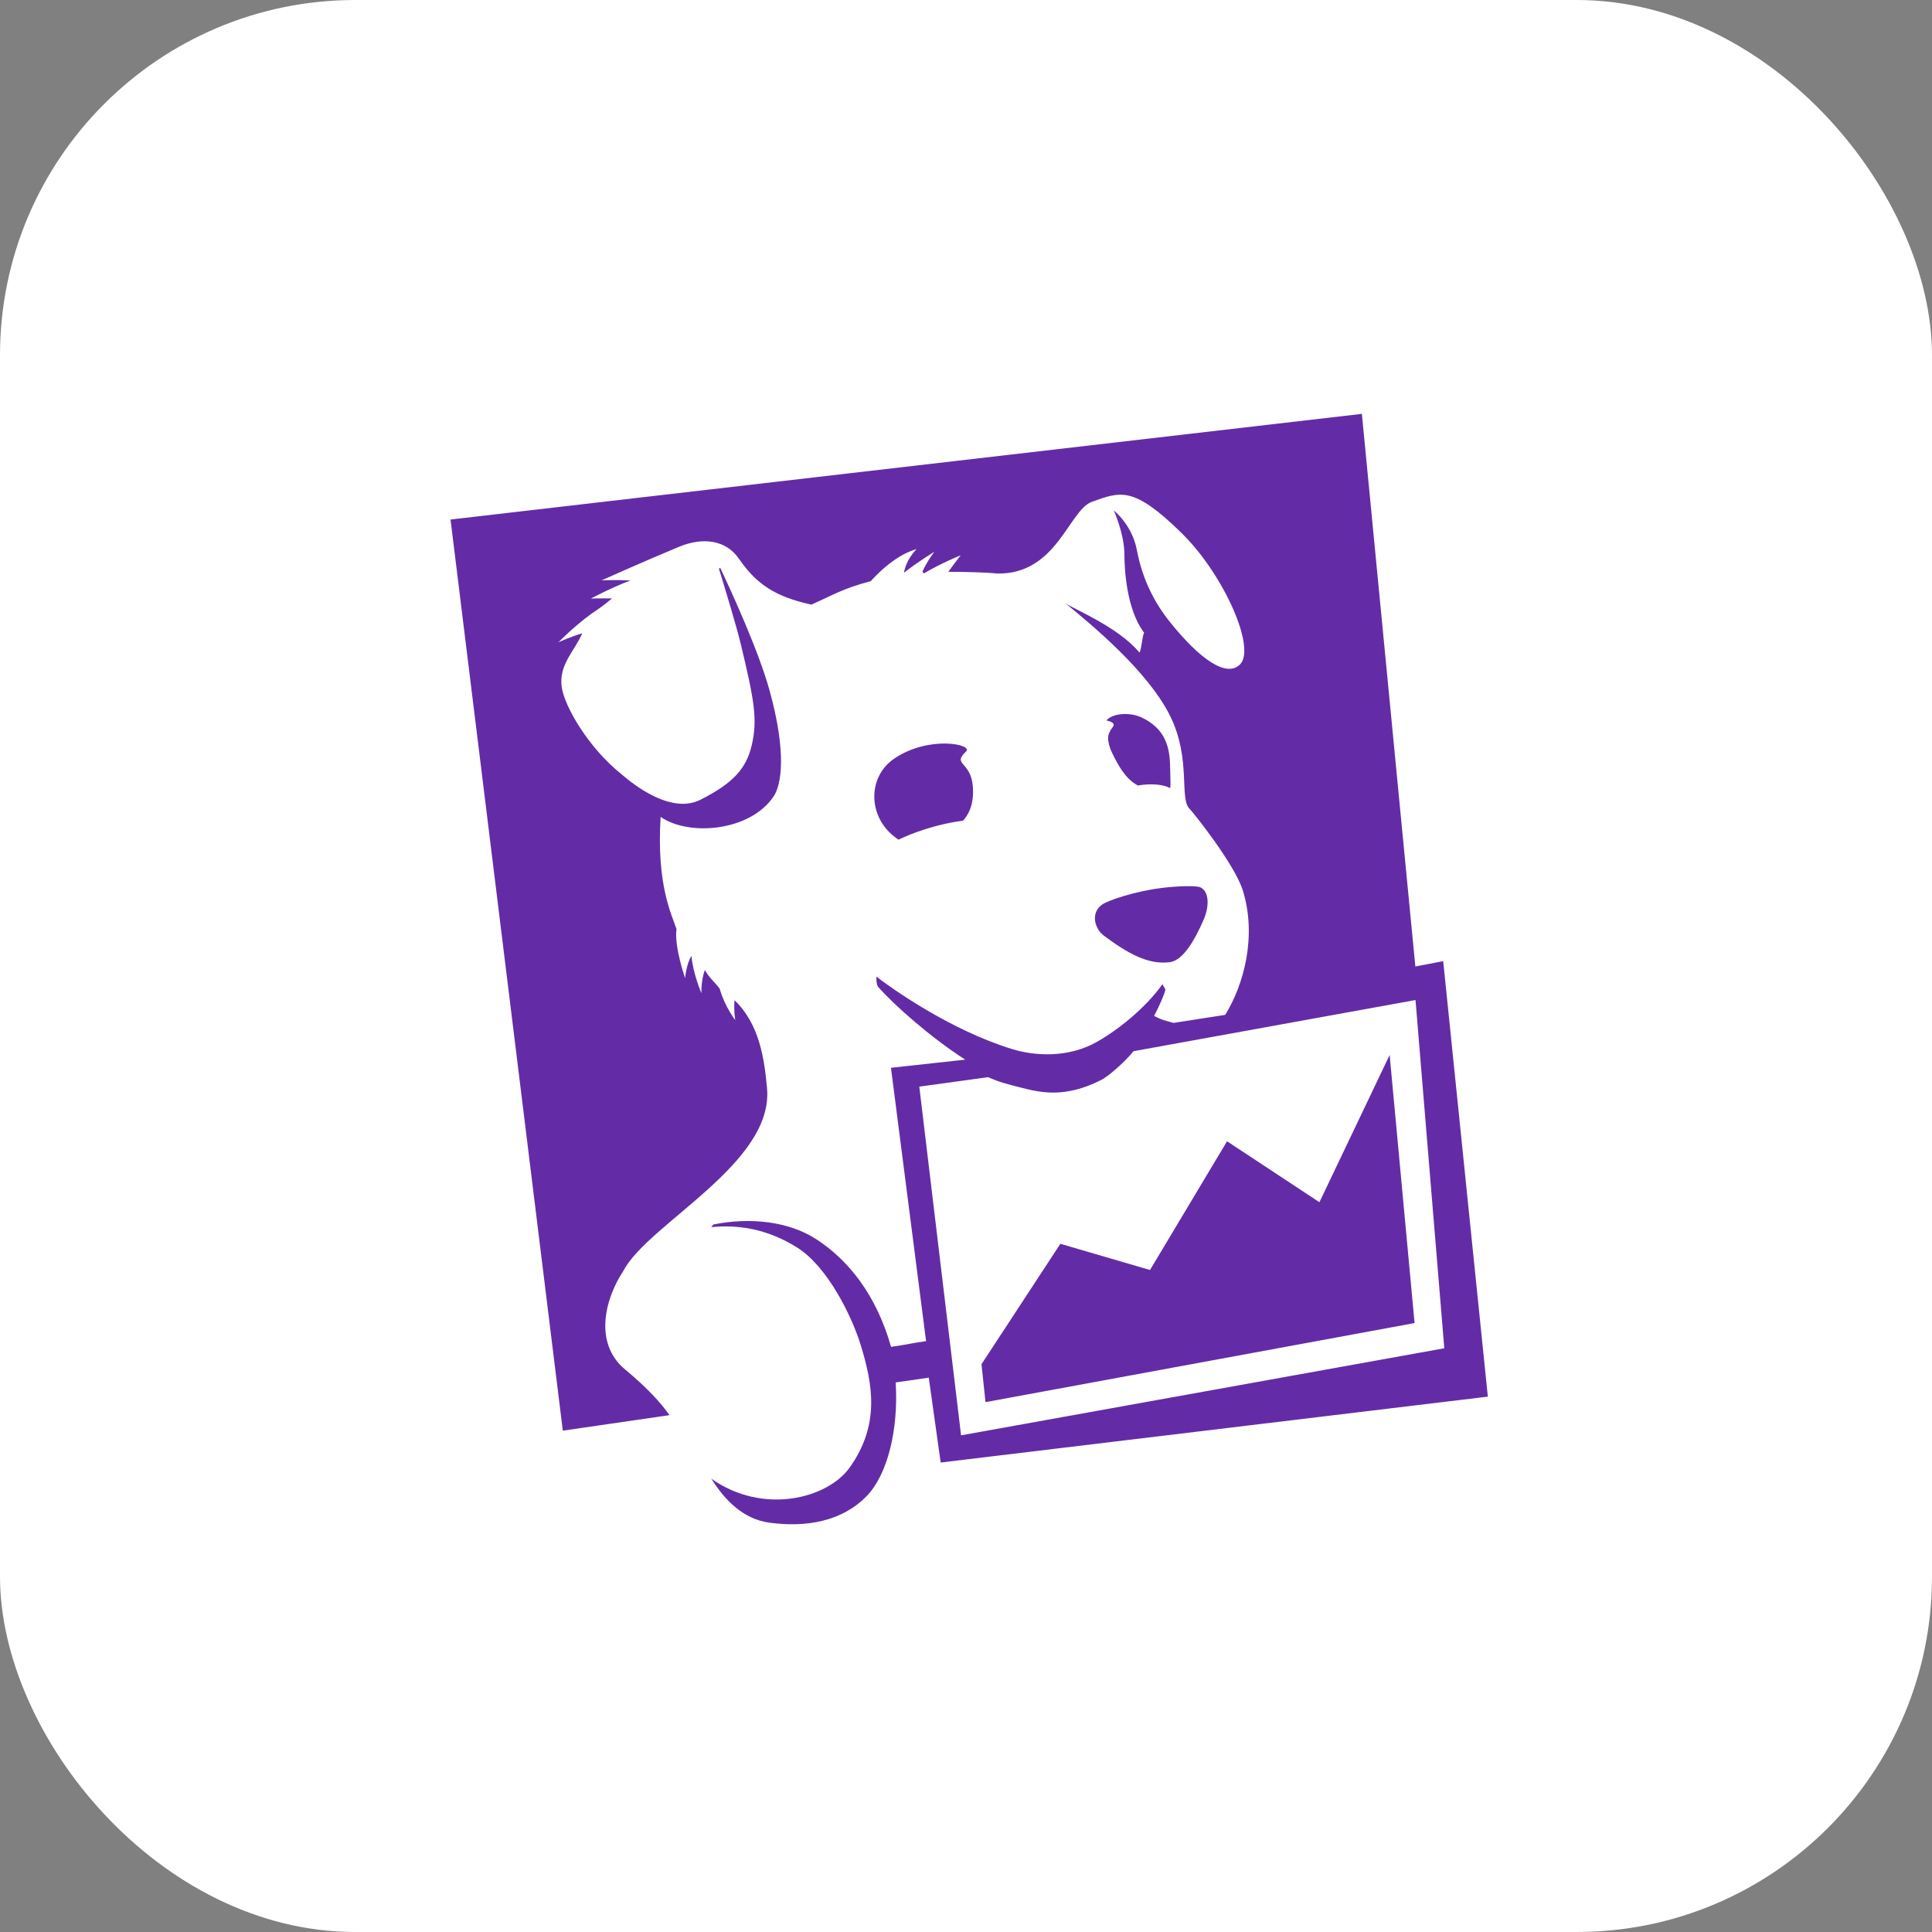
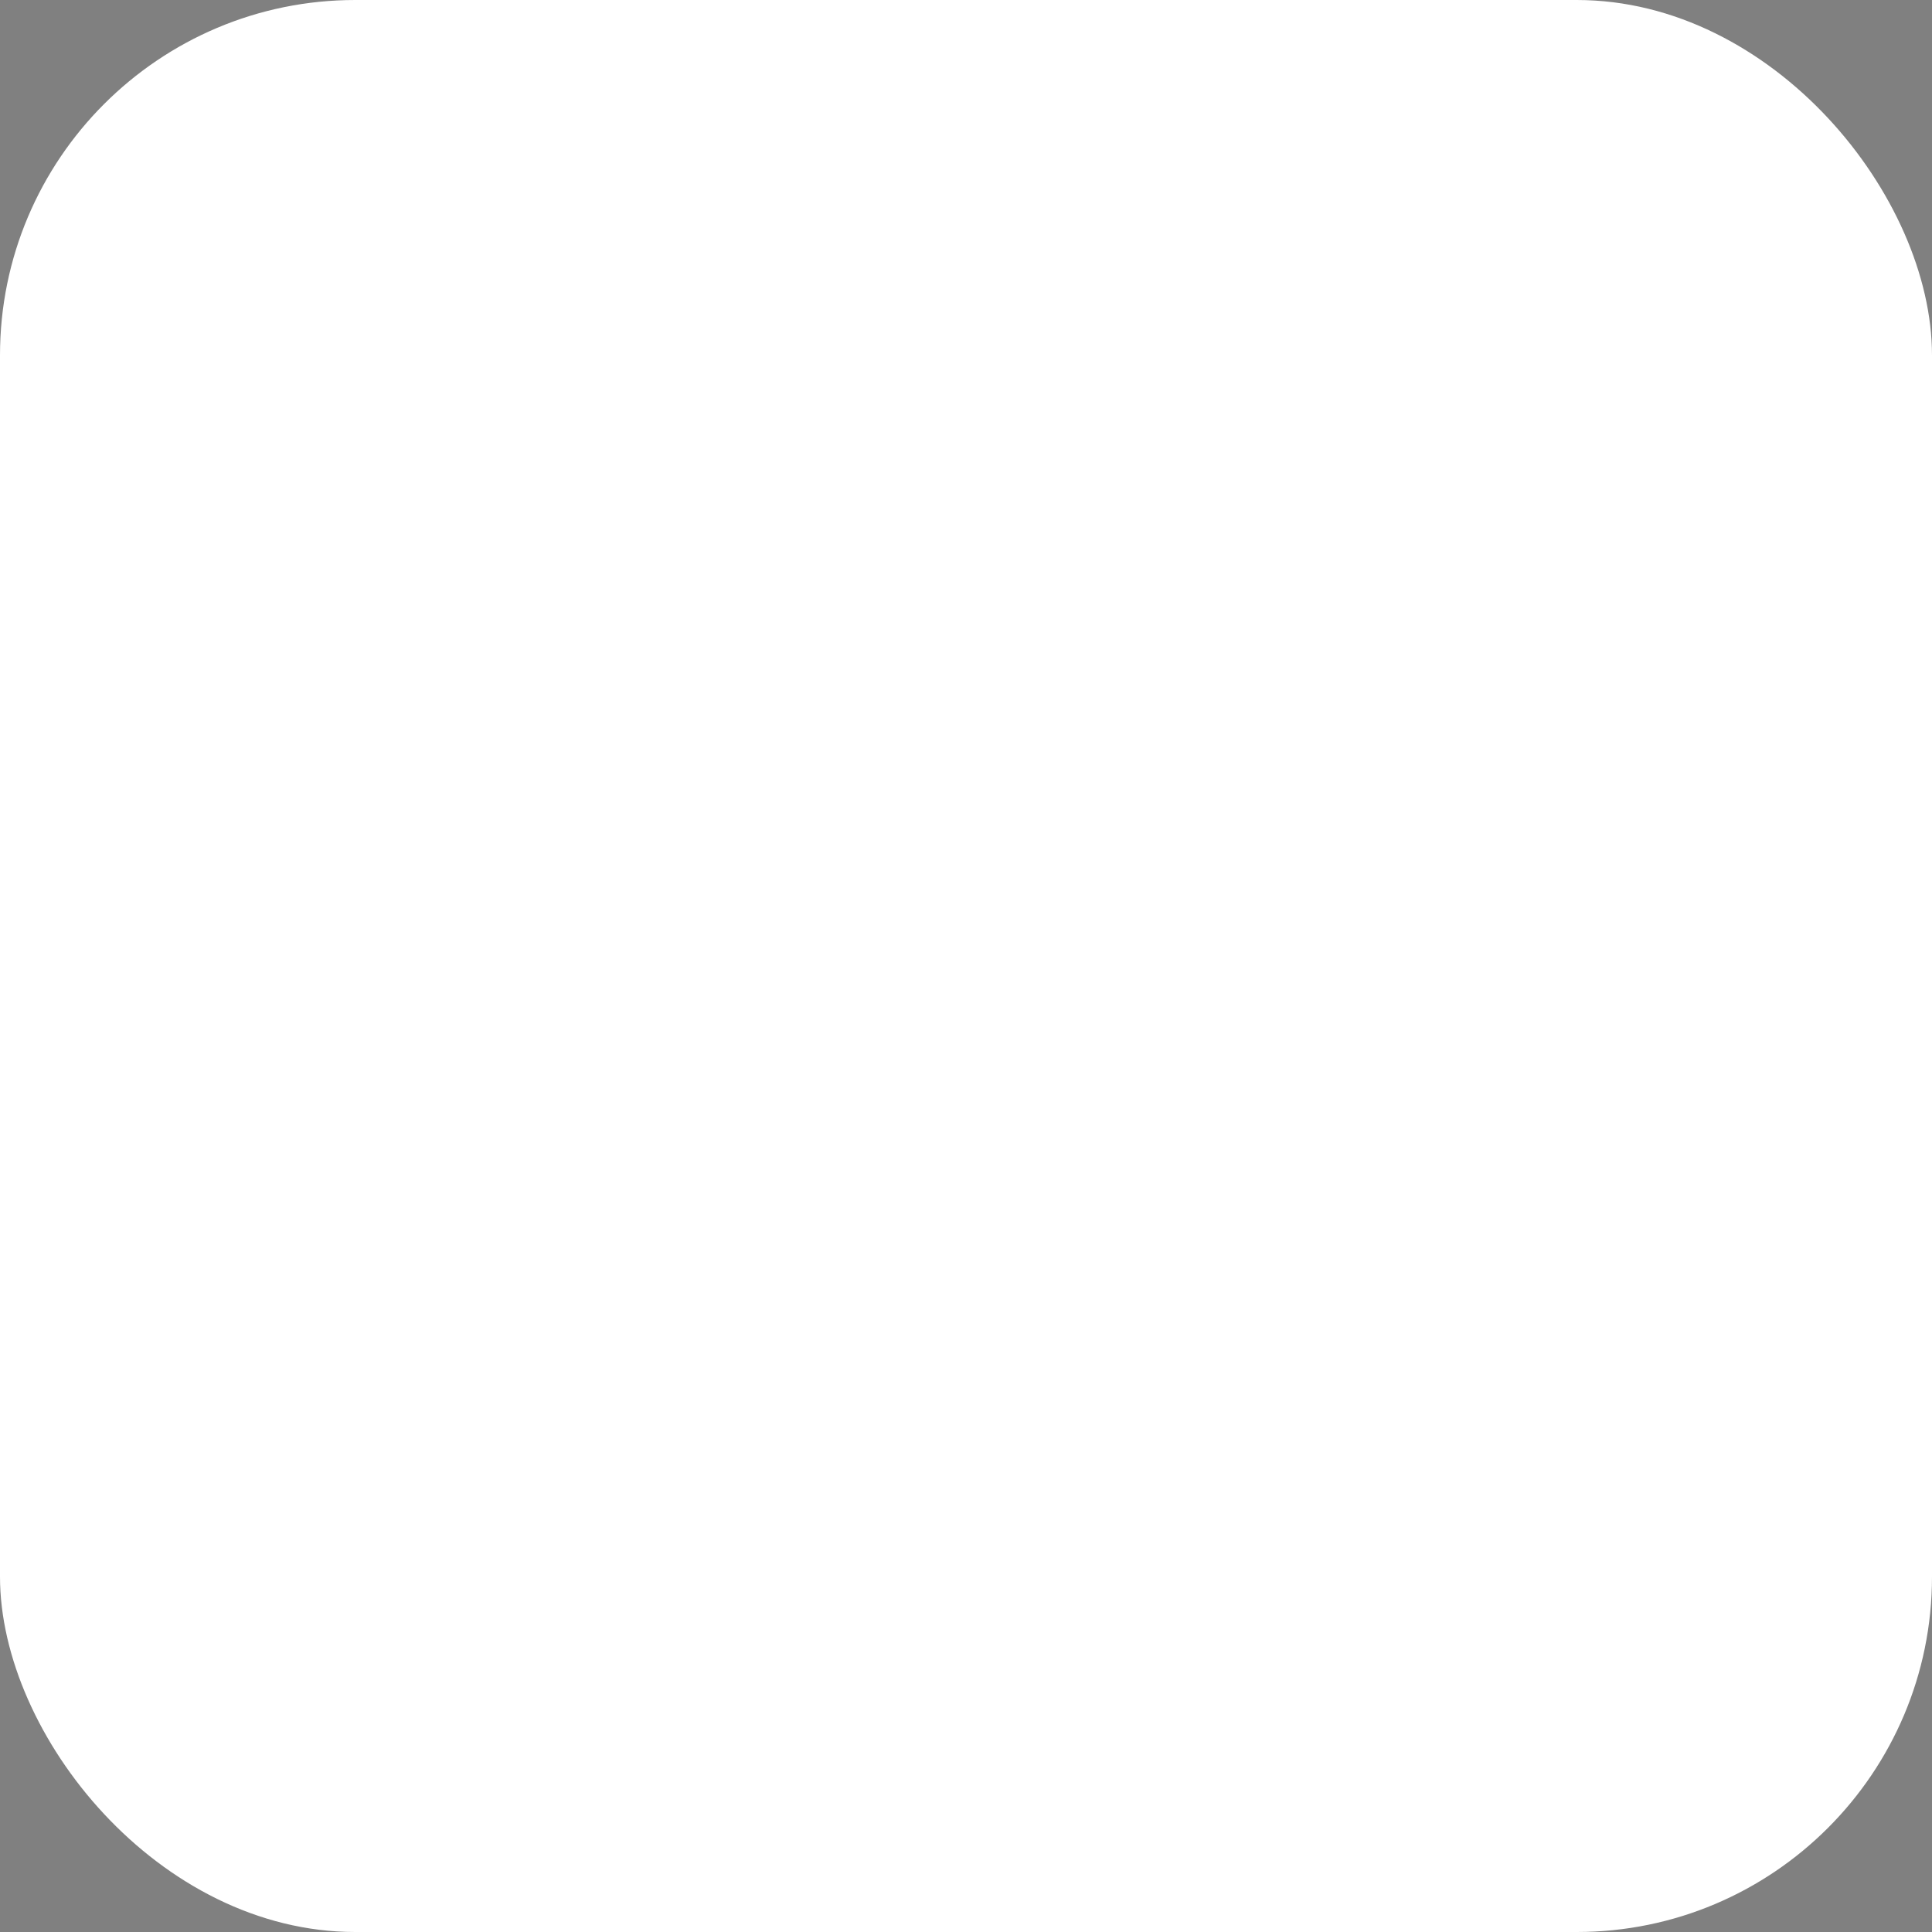
<svg xmlns="http://www.w3.org/2000/svg" width="87" height="87" viewBox="0 0 87 87" fill="none">
  <rect x="0" y="0" width="87" height="87" fill="#808080" stroke="none" />
  <rect width="87" height="87" rx="16" fill="white" />
-   <path fill-rule="evenodd" clip-rule="evenodd" d="M59.415 54.137L55.255 51.393L51.786 57.189L47.75 56.009L44.197 61.433L44.379 63.14L63.7 59.579L62.577 47.507L59.415 54.137ZM41.397 48.932L44.498 48.506C44.999 48.731 45.348 48.817 45.949 48.97C46.886 49.214 47.97 49.448 49.575 48.639C49.949 48.454 50.727 47.742 51.042 47.337L63.742 45.033L65.038 60.714L43.278 64.635L41.397 48.932ZM64.989 43.282L63.735 43.521L61.327 18.637L20.288 23.395L25.344 64.424L30.148 63.726C29.765 63.178 29.167 62.516 28.148 61.668C26.733 60.493 27.233 58.496 28.068 57.235C29.172 55.105 34.861 52.398 34.539 48.993C34.423 47.755 34.227 46.144 33.077 45.039C33.033 45.498 33.111 45.939 33.111 45.939C33.111 45.939 32.639 45.337 32.405 44.516C32.171 44.201 31.988 44.101 31.739 43.68C31.562 44.166 31.586 44.73 31.586 44.73C31.586 44.73 31.2 43.819 31.137 43.049C30.909 43.393 30.851 44.047 30.851 44.047C30.851 44.047 30.35 42.61 30.464 41.835C30.236 41.161 29.557 39.824 29.749 36.785C31.001 37.662 33.758 37.454 34.833 35.871C35.189 35.346 35.434 33.915 34.655 31.094C34.154 29.285 32.915 26.591 32.432 25.569L32.375 25.611C32.629 26.435 33.154 28.16 33.356 28.997C33.966 31.535 34.129 32.419 33.843 33.59C33.599 34.607 33.015 35.272 31.535 36.016C30.055 36.762 28.091 34.946 27.967 34.846C26.529 33.7 25.416 31.831 25.292 30.923C25.163 29.929 25.865 29.332 26.219 28.52C25.712 28.664 25.148 28.922 25.148 28.922C25.148 28.922 25.822 28.224 26.652 27.622C26.997 27.394 27.199 27.249 27.561 26.948C27.036 26.939 26.61 26.954 26.61 26.954C26.61 26.954 27.485 26.481 28.393 26.137C27.729 26.108 27.093 26.132 27.093 26.132C27.093 26.132 29.047 25.258 30.589 24.617C31.65 24.182 32.686 24.311 33.268 25.153C34.033 26.257 34.836 26.855 36.537 27.227C37.582 26.763 37.899 26.526 39.212 26.168C40.367 24.896 41.274 24.732 41.274 24.732C41.274 24.732 40.824 25.145 40.704 25.794C41.359 25.278 42.077 24.847 42.077 24.847C42.077 24.847 41.798 25.189 41.539 25.735L41.599 25.825C42.364 25.366 43.262 25.005 43.262 25.005C43.262 25.005 43.005 25.33 42.704 25.75C43.281 25.745 44.45 25.774 44.903 25.826C47.582 25.885 48.138 22.966 49.165 22.599C50.452 22.14 51.028 21.861 53.221 24.016C55.102 25.866 56.572 29.176 55.842 29.918C55.23 30.533 54.022 29.678 52.684 28.01C51.977 27.127 51.442 26.082 51.191 24.755C50.98 23.635 50.157 22.986 50.157 22.986C50.157 22.986 50.634 24.05 50.634 24.987C50.634 25.499 50.698 27.413 51.519 28.488C51.438 28.645 51.4 29.265 51.31 29.384C50.355 28.23 48.304 27.404 47.969 27.16C49.102 28.088 51.704 30.219 52.703 32.262C53.649 34.194 53.091 35.965 53.57 36.423C53.706 36.553 55.603 38.918 55.968 40.105C56.605 42.175 56.006 44.351 55.173 45.7L52.846 46.062C52.505 45.968 52.276 45.92 51.971 45.744C52.139 45.446 52.474 44.704 52.477 44.55L52.345 44.32C51.621 45.346 50.408 46.342 49.4 46.914C48.081 47.662 46.561 47.546 45.571 47.24C42.762 46.374 40.106 44.476 39.465 43.977C39.465 43.977 39.445 44.375 39.566 44.465C40.273 45.264 41.896 46.709 43.465 47.717L40.121 48.084L41.702 60.392C41.002 60.492 40.892 60.541 40.125 60.65C39.449 58.262 38.156 56.702 36.742 55.793C35.495 54.992 33.776 54.811 32.13 55.138L32.025 55.261C33.169 55.142 34.52 55.307 35.908 56.186C37.269 57.047 38.367 59.272 38.772 60.611C39.289 62.322 39.647 64.154 38.254 66.095C37.263 67.475 34.371 68.237 32.033 66.588C32.658 67.591 33.501 68.412 34.637 68.566C36.324 68.796 37.924 68.503 39.026 67.372C39.966 66.405 40.466 64.382 40.334 62.253L41.823 62.037L42.36 65.859L66.999 62.892L64.989 43.282ZM49.998 32.902C49.93 33.059 49.821 33.162 49.983 33.673L49.993 33.702L50.019 33.768L50.087 33.921C50.379 34.52 50.7 35.083 51.237 35.371C51.376 35.348 51.52 35.332 51.669 35.325C52.173 35.303 52.492 35.382 52.693 35.491C52.711 35.39 52.715 35.244 52.704 35.027C52.664 34.27 52.853 32.982 51.398 32.304C50.849 32.05 50.078 32.128 49.821 32.446C49.867 32.452 49.909 32.462 49.942 32.473C50.332 32.608 50.068 32.742 49.998 32.902ZM54.079 39.968C53.888 39.863 52.996 39.904 52.369 39.979C51.174 40.12 49.884 40.534 49.602 40.755C49.088 41.152 49.321 41.844 49.701 42.128C50.766 42.923 51.699 43.457 52.683 43.327C53.288 43.247 53.821 42.29 54.199 41.421C54.457 40.823 54.457 40.178 54.079 39.968ZM43.502 33.839C43.839 33.519 41.824 33.099 40.261 34.166C39.108 34.952 39.071 36.639 40.175 37.594C40.285 37.689 40.377 37.756 40.461 37.811C40.783 37.659 41.151 37.506 41.574 37.369C42.288 37.137 42.882 37.018 43.37 36.954C43.603 36.693 43.875 36.233 43.807 35.401C43.714 34.272 42.86 34.451 43.502 33.839Z" fill="#632CA6" />
</svg>